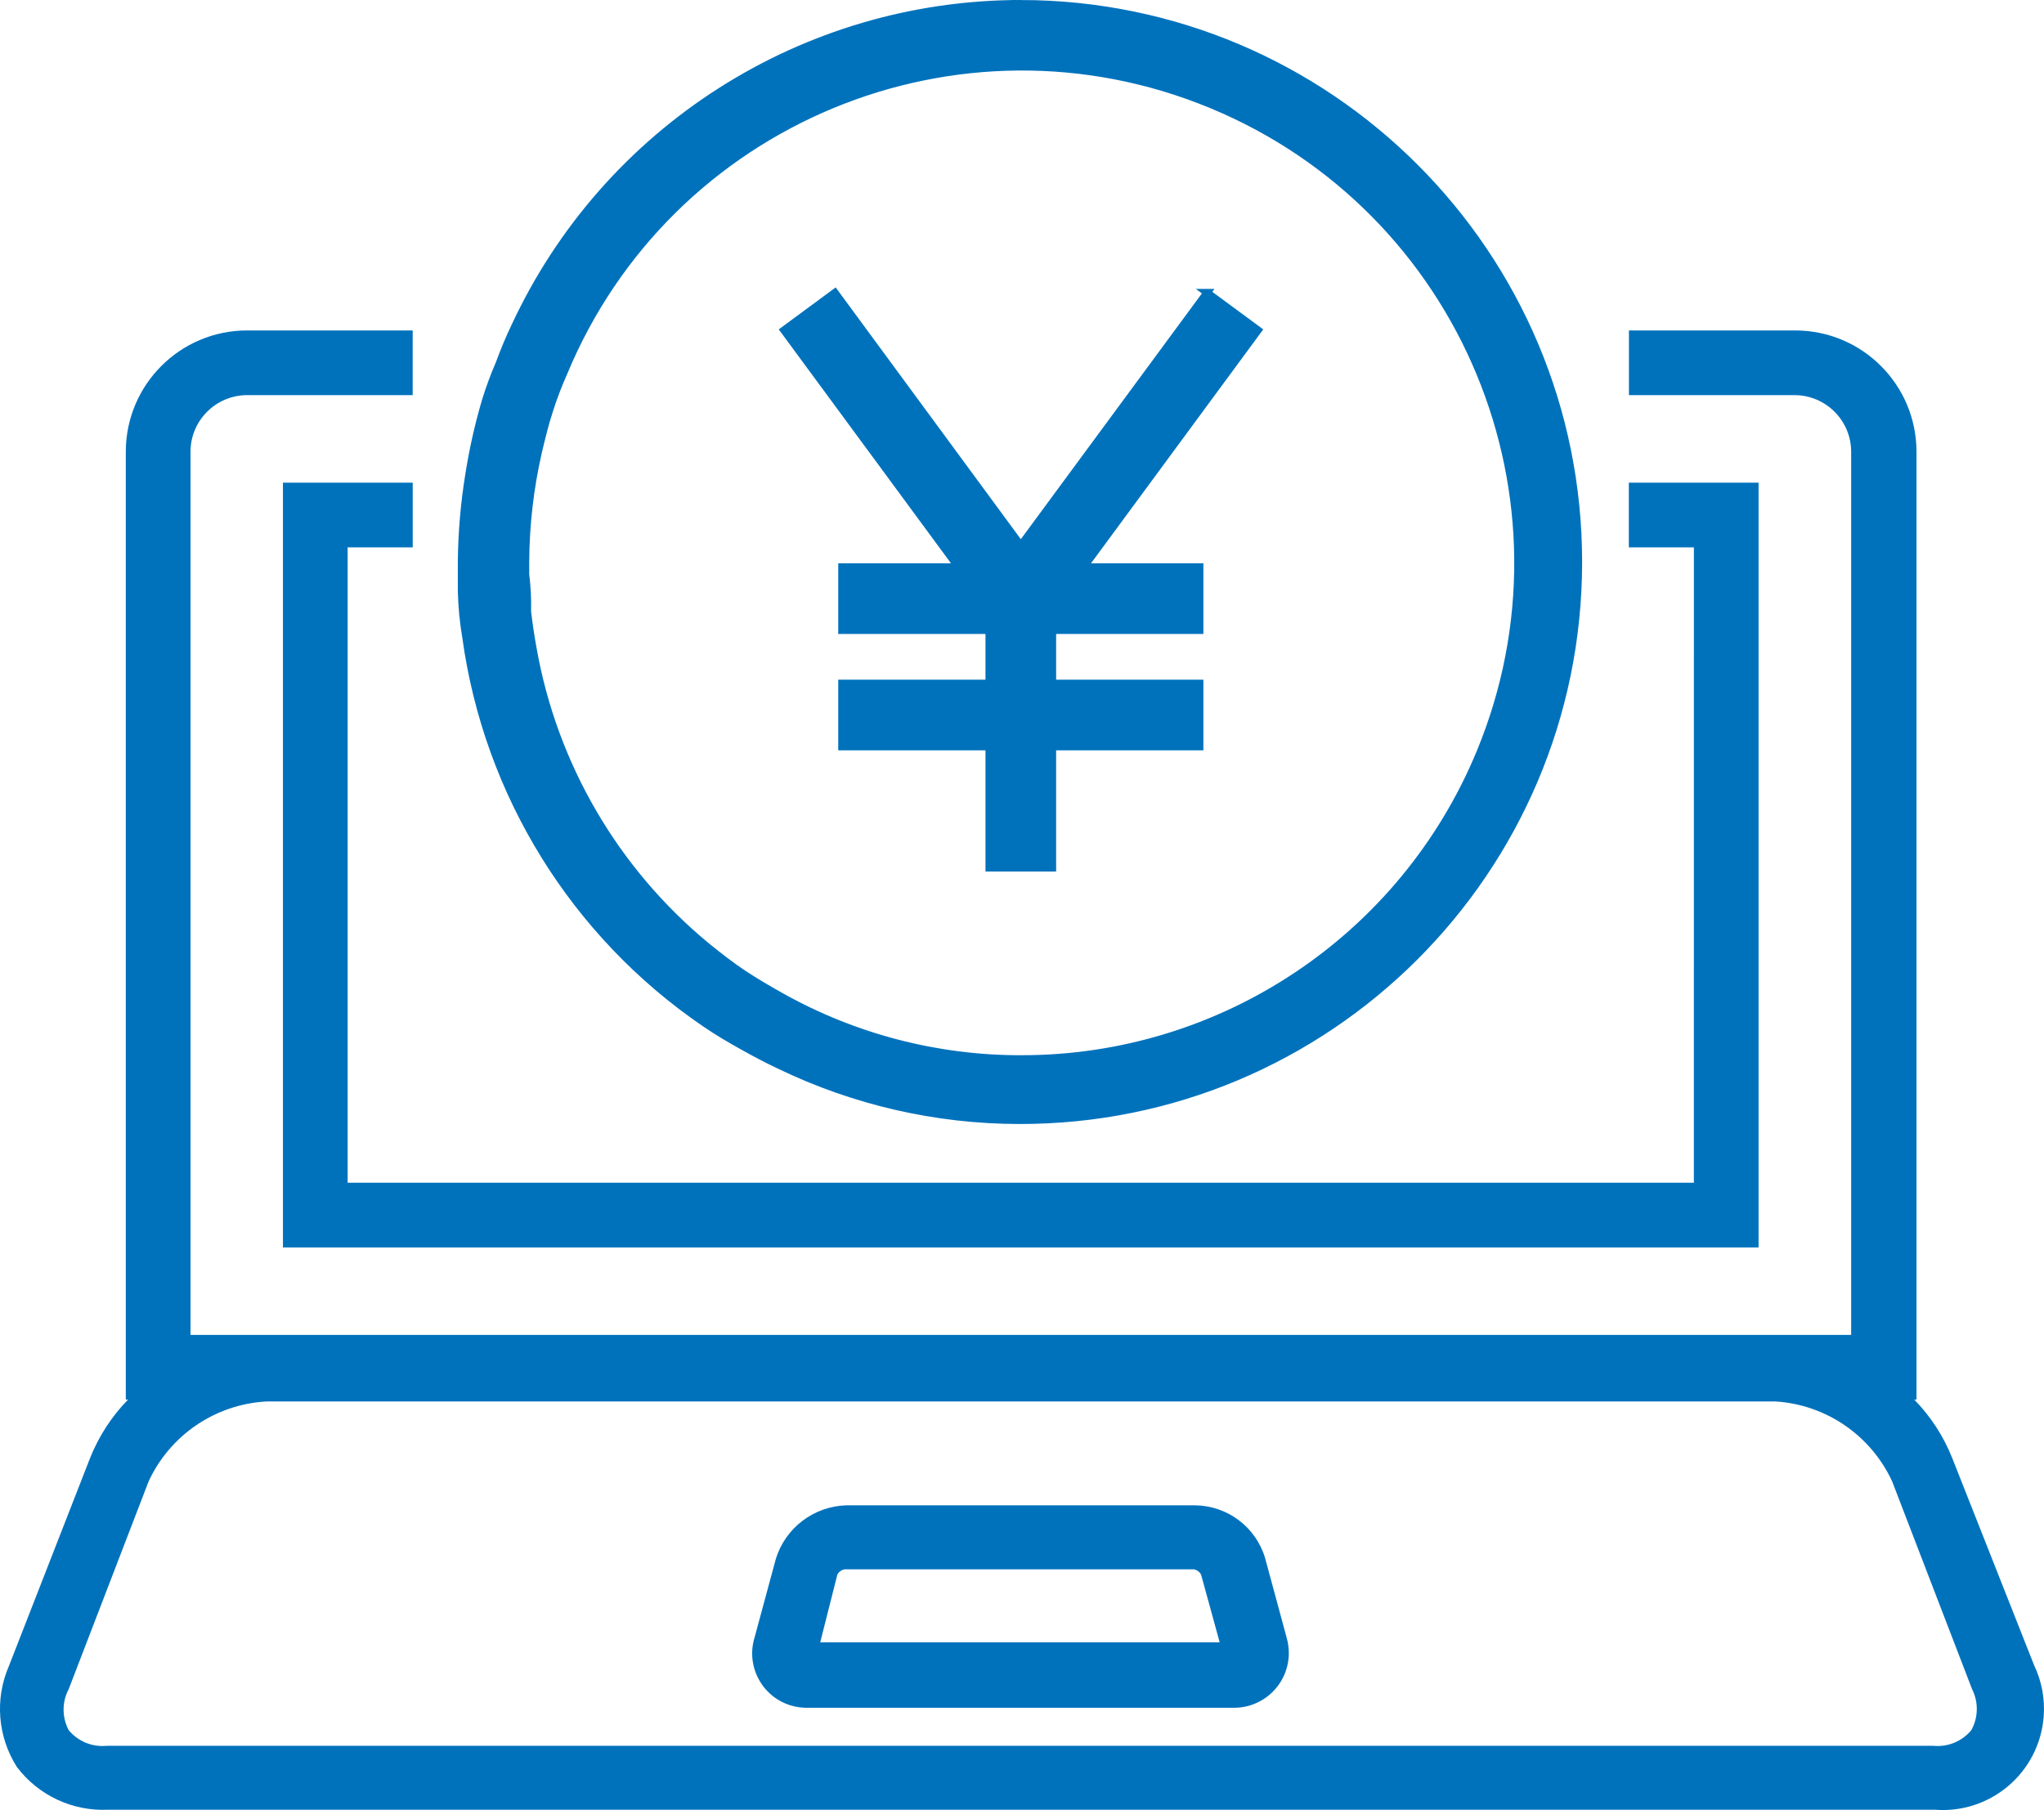
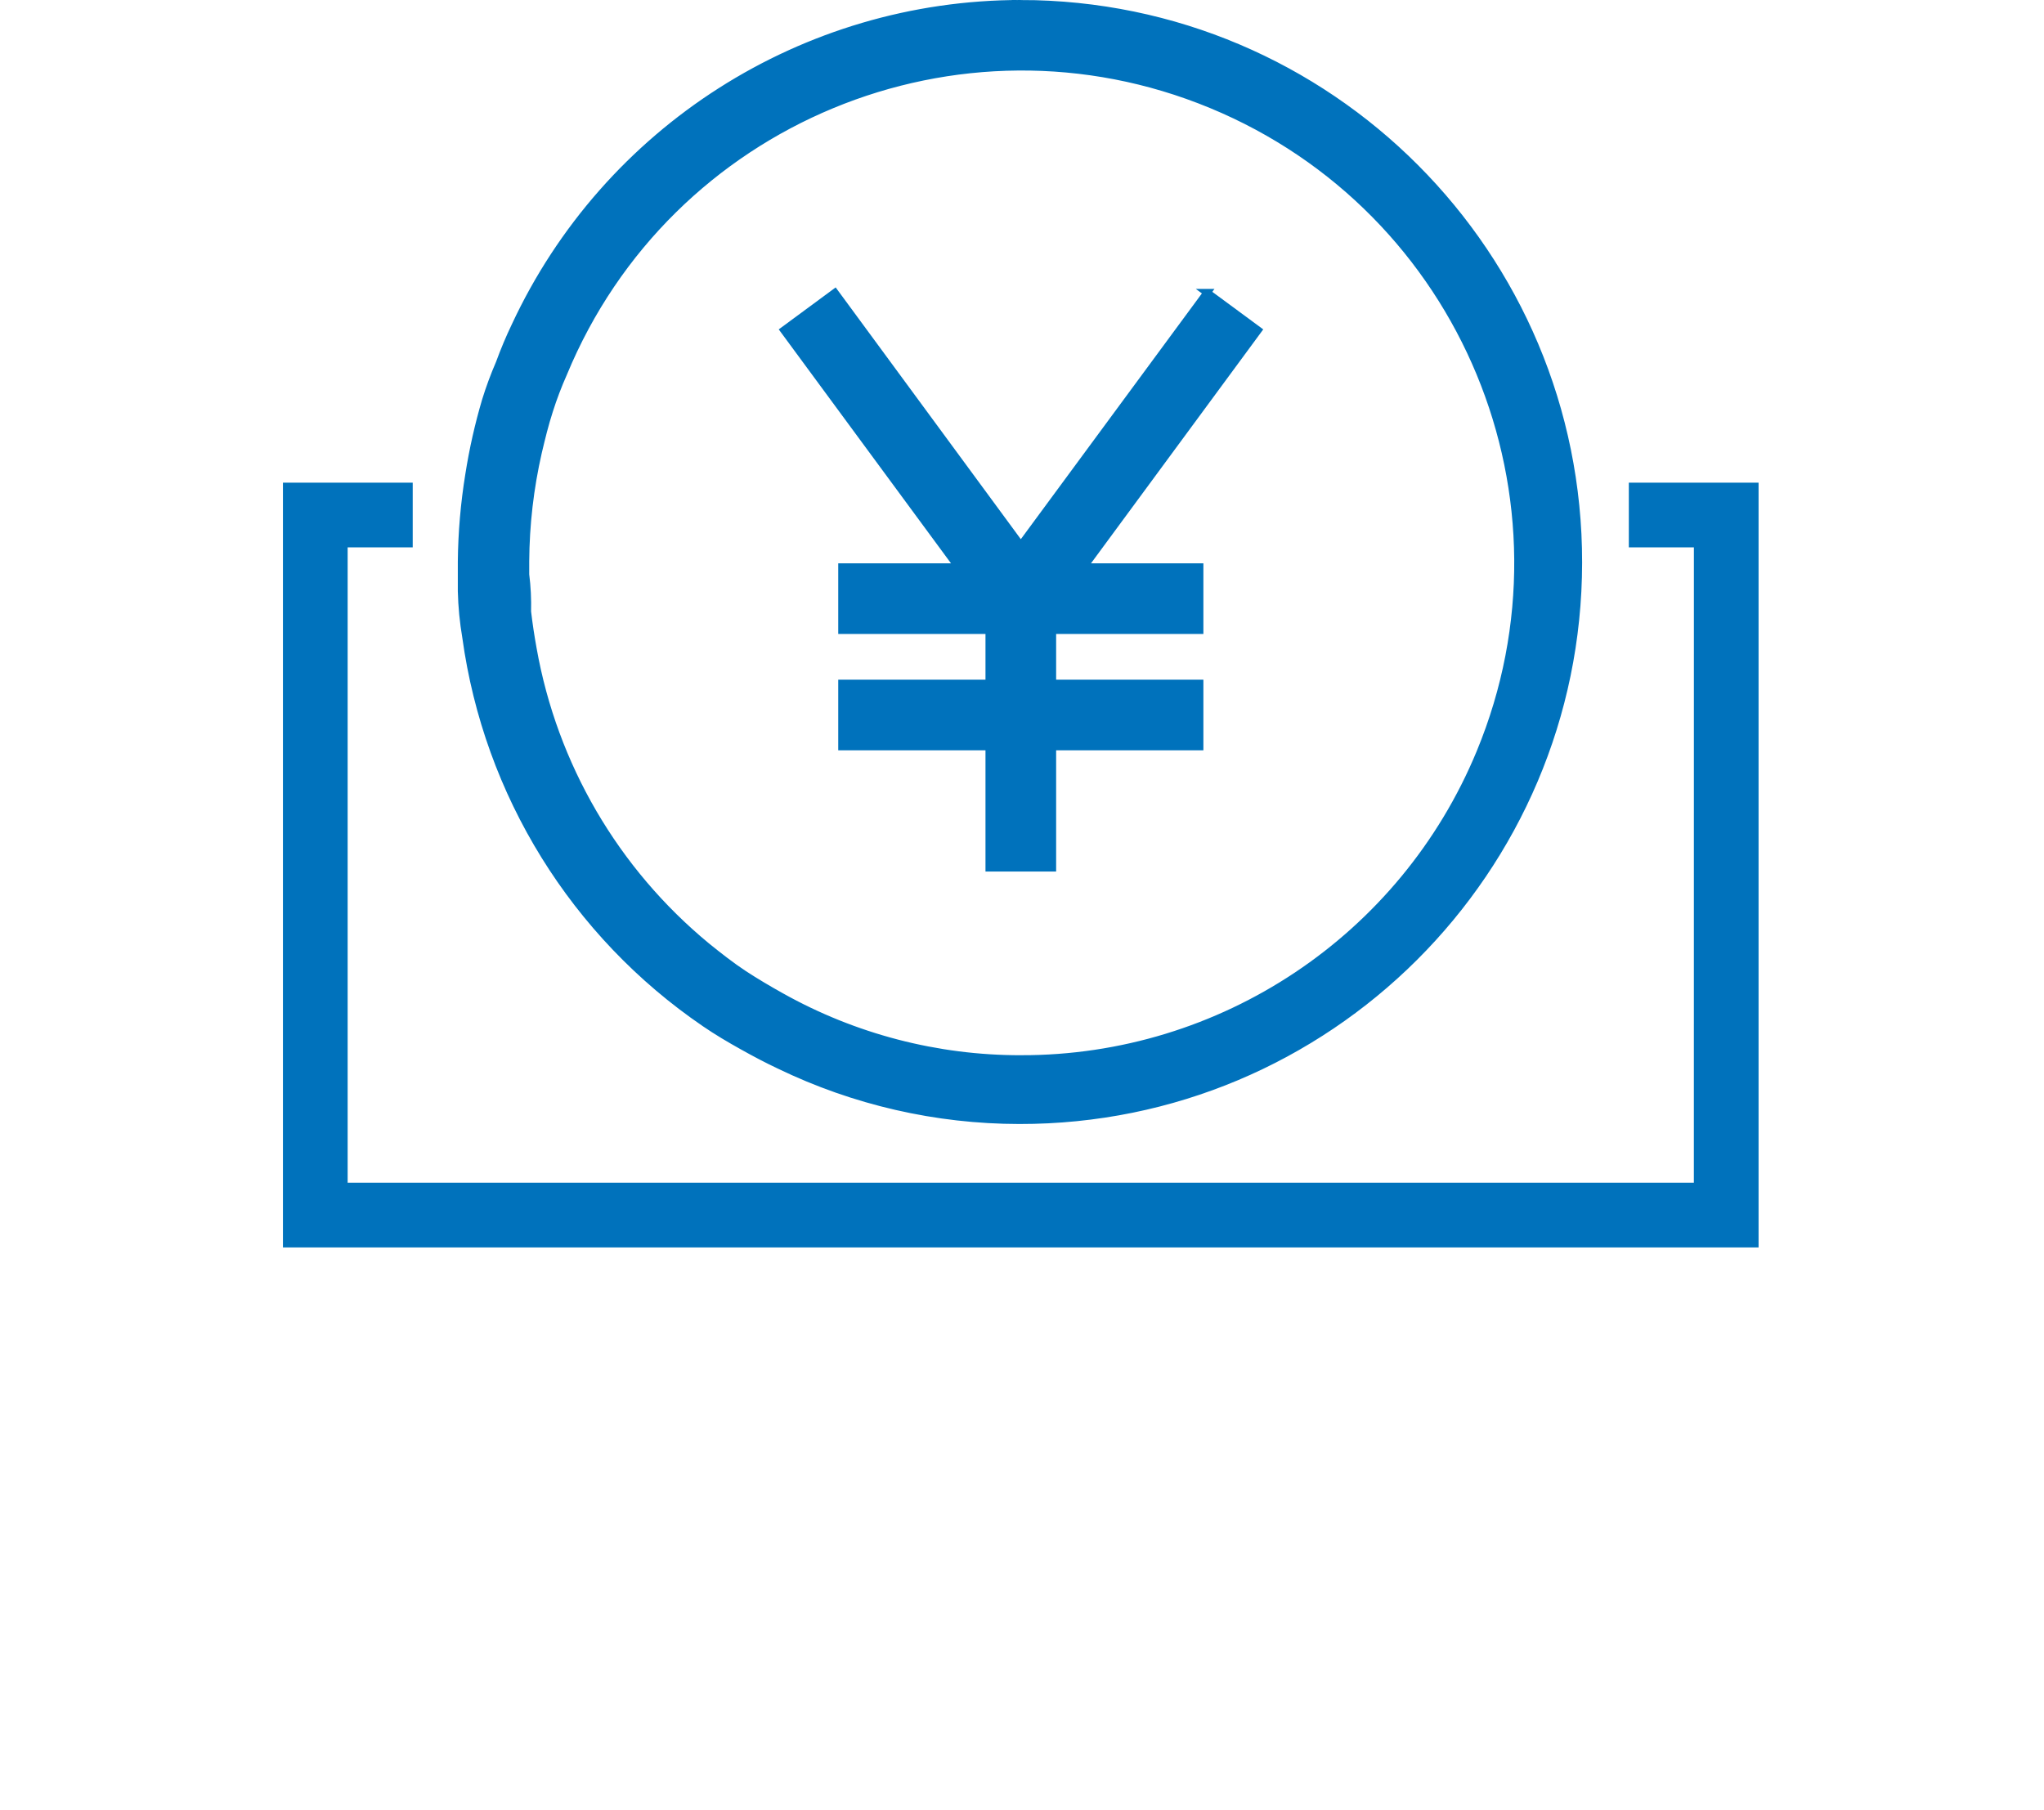
<svg xmlns="http://www.w3.org/2000/svg" id="_レイヤー_1" width="54.968" height="48.681" viewBox="0 0 54.968 48.681">
  <defs>
    <style>.cls-1{stroke:#0072bc;stroke-miterlimit:10;stroke-width:.2px;}.cls-1,.cls-2{fill:#0072bc;}</style>
  </defs>
-   <path class="cls-2" d="M52.501,39.217c-.233-.588-.581-1.124-1.023-1.576h.061V12.151c0-1.803-1.461-3.264-3.264-3.264h-4.469v1.74h4.451c.842,0,1.525.683,1.525,1.525h0v23.75H5.123V12.151c.001-.842.682-1.523,1.524-1.524h4.451v-1.74h-4.451c-1.803,0-3.264,1.461-3.264,3.264v25.49h.061c-.442.453-.789.988-1.023,1.576L.241,44.804c-.386.887-.305,1.907.215,2.722.58.764,1.498,1.192,2.456,1.146h49.118c1.499.119,2.81-.999,2.929-2.498.038-.478-.051-.958-.258-1.39l-2.2-5.567ZM53.013,46.533c-.25.301-.633.459-1.023.42H2.871c-.39.039-.773-.118-1.023-.42-.184-.345-.184-.76,0-1.105l2.149-5.587c.578-1.248,1.798-2.075,3.172-2.149h40.584c1.359.088,2.56.913,3.131,2.149l2.149,5.587c.177.349.17.763-.02,1.105Z" />
-   <path class="cls-2" d="M34.02,41.898c-.25-.829-1.008-1.4-1.873-1.412h-9.394c-.87.028-1.627.603-1.887,1.433l-.573,2.118c-.238.772.195,1.591.968,1.829.154.047.315.069.475.064h11.41c.814.022,1.491-.62,1.513-1.433.004-.155-.016-.31-.06-.46l-.579-2.139ZM22.058,44.17l.46-1.821c.04-.074.111-.126.194-.143h9.394c.083.017.154.069.194.143l.5,1.821h-10.742Z" />
  <path class="cls-2" d="M45.552,31.809H9.349V14.721h1.75v-1.74h-3.49v20.568h39.683V12.981h-3.489v1.74h1.75l-.001,17.088Z" />
  <path class="cls-1" d="M27.452.1c-5.834-0-11.139,3.382-13.6,8.671-.153.319-.293.653-.42,1-.141.326-.265.66-.37,1-.194.656-.344,1.324-.45,2h0c-.125.77-.192,1.549-.2,2.329v.8h0c.01.416.05.83.12,1.24h0c.58,4.213,2.916,7.984,6.43,10.38.32.22.66.42,1,.61s.66.36,1,.52c2.011.972,4.216,1.478,6.45,1.48,8.293.011,15.024-6.702,15.035-14.995.011-8.293-6.702-15.024-14.995-15.035h0ZM27.452,28.48c-2.259.003-4.48-.576-6.45-1.68-.34-.19-.68-.39-1-.6s-.68-.49-1-.75c-2.458-2.027-4.114-4.863-4.67-8h0c-.06-.33-.11-.66-.15-1h0c.008-.334-.008-.668-.05-1h0v-.35c.006-.99.12-1.975.34-2.94.09-.38.18-.75.3-1.12.108-.34.235-.674.38-1C17.968,3.232,25.77-.003,32.578,2.813c6.808,2.817,10.043,10.619,7.227,17.427-2.067,4.996-6.946,8.251-12.353,8.24Z" />
  <path class="cls-1" d="M32.462,7.87l-5.01,6.8-5-6.8-1.37,1.01,4.69,6.37h-3.13v1.7h3.96v1.43h-3.96v1.7h3.96v3.26h1.7v-3.26h3.96v-1.7h-3.96v-1.43h3.96v-1.7h-3.12l4.69-6.37-1.37-1.01Z" />
</svg>